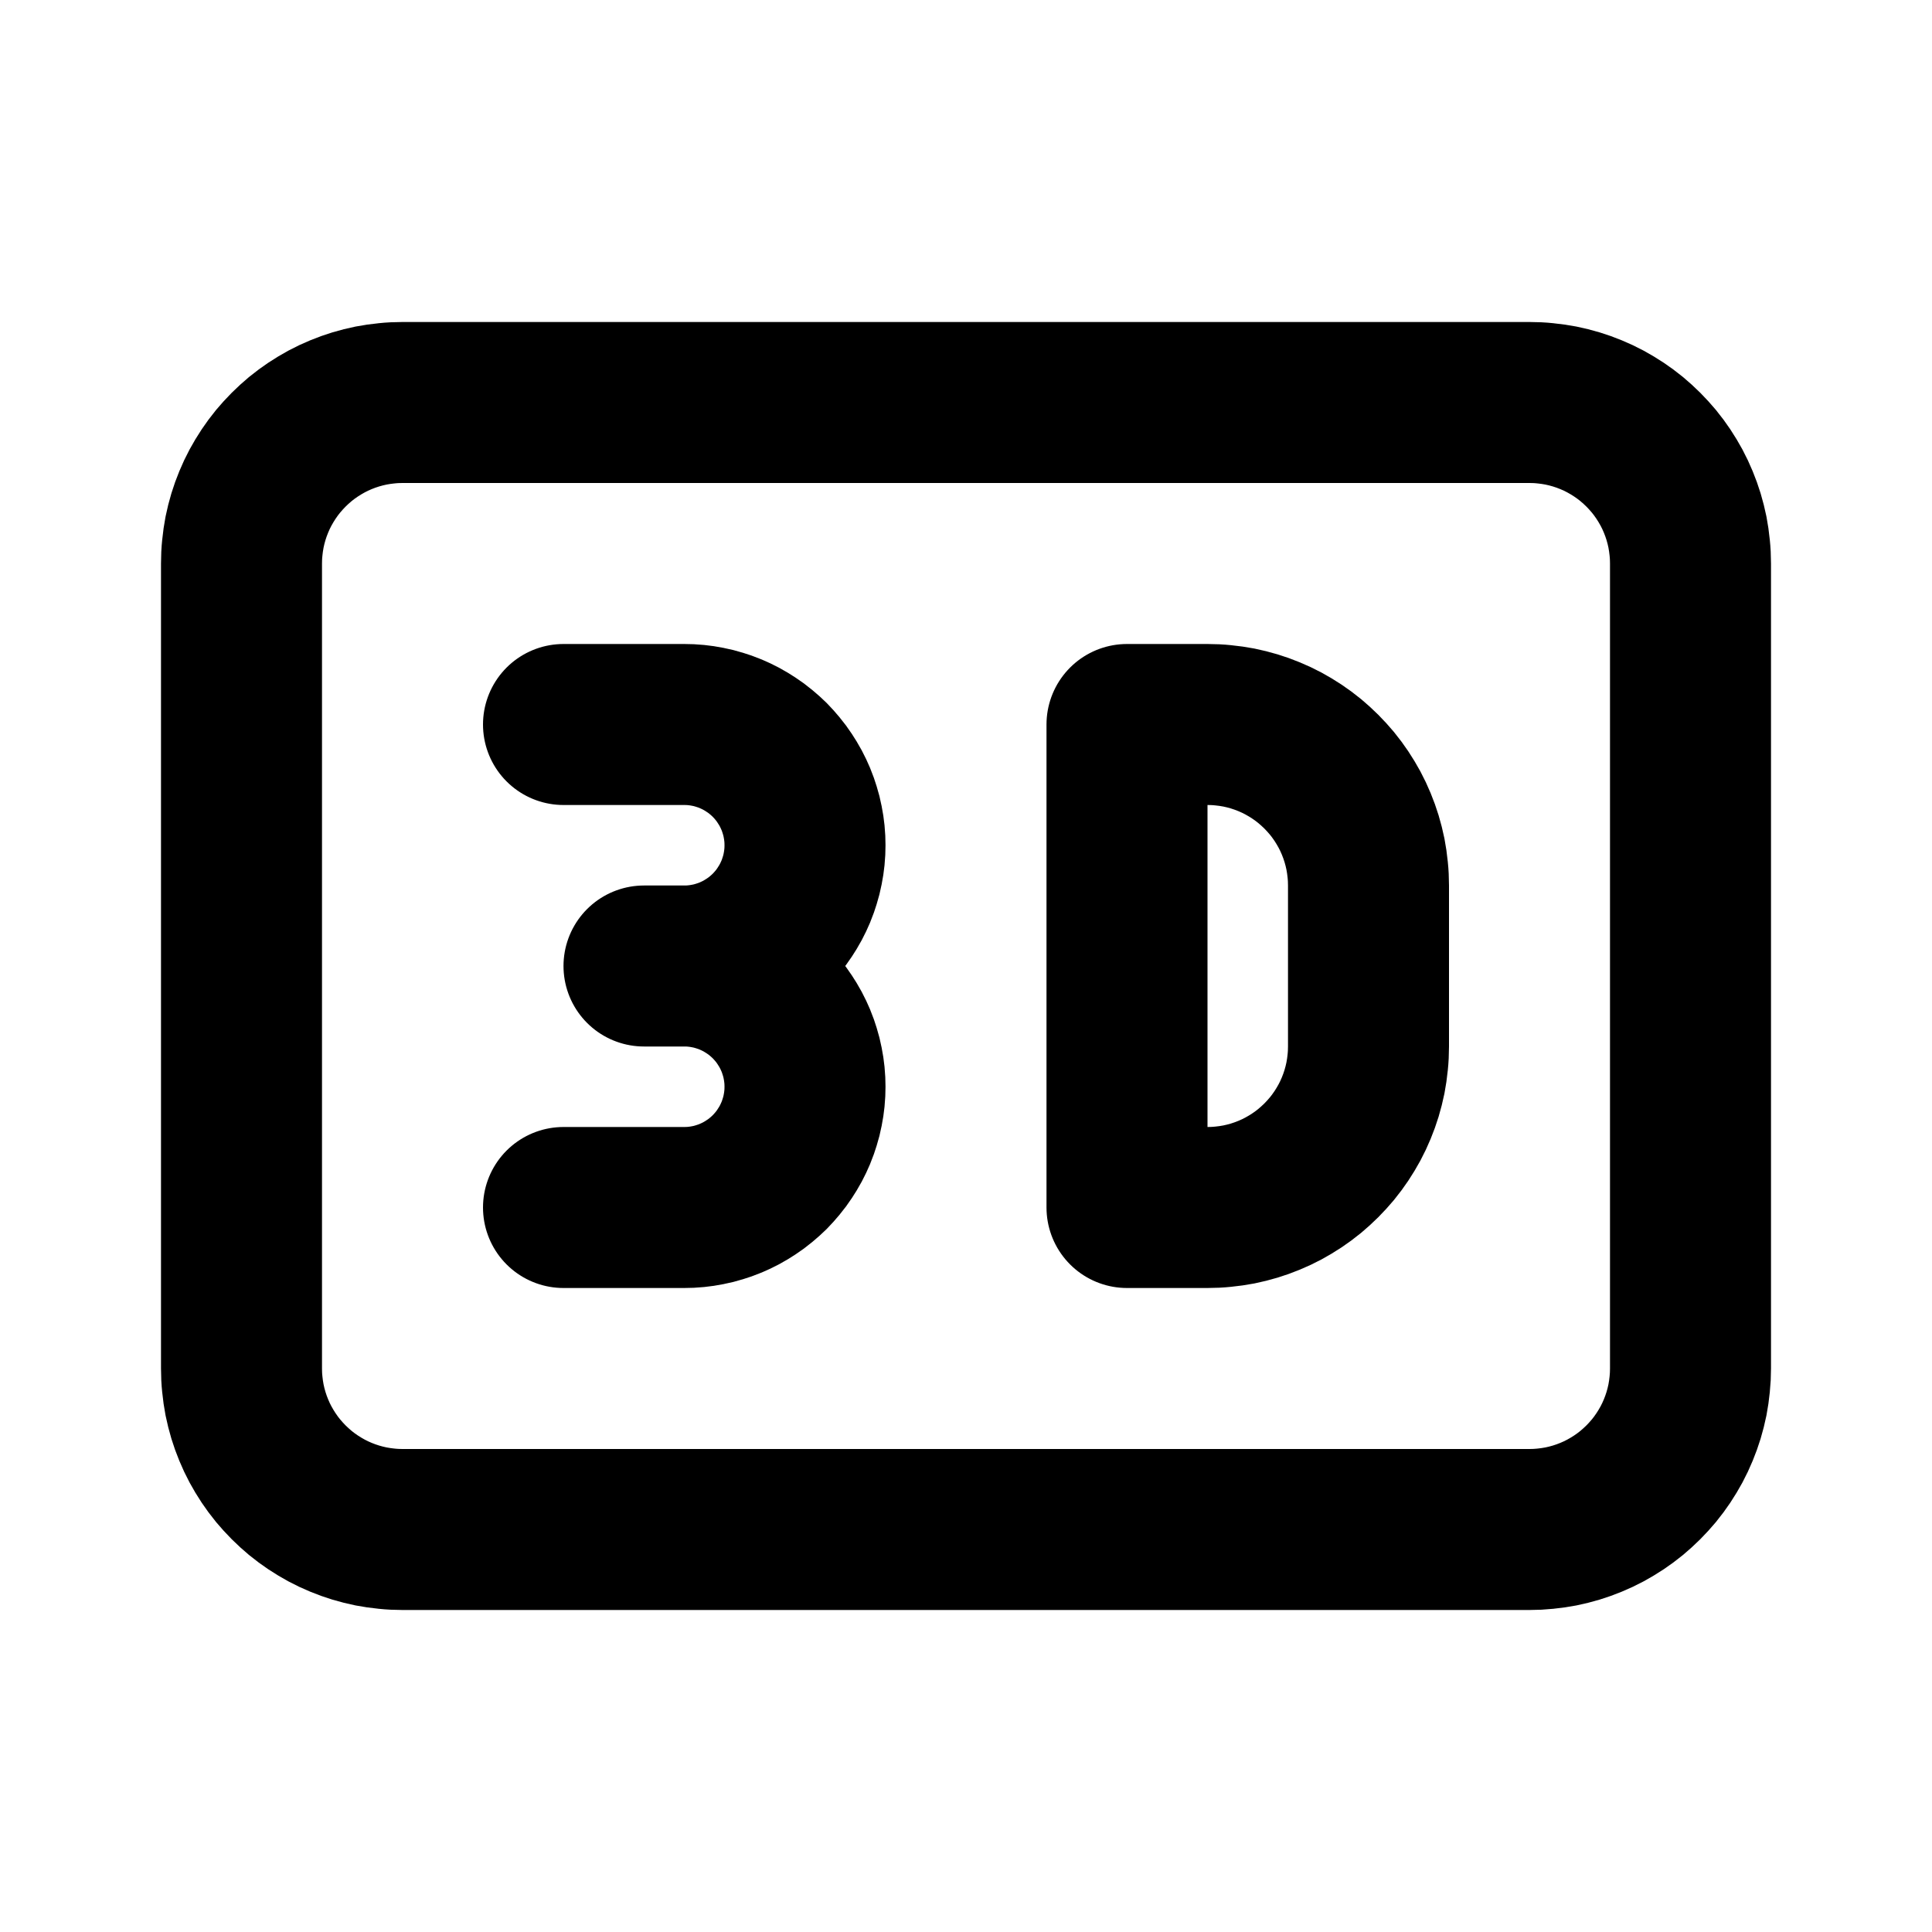
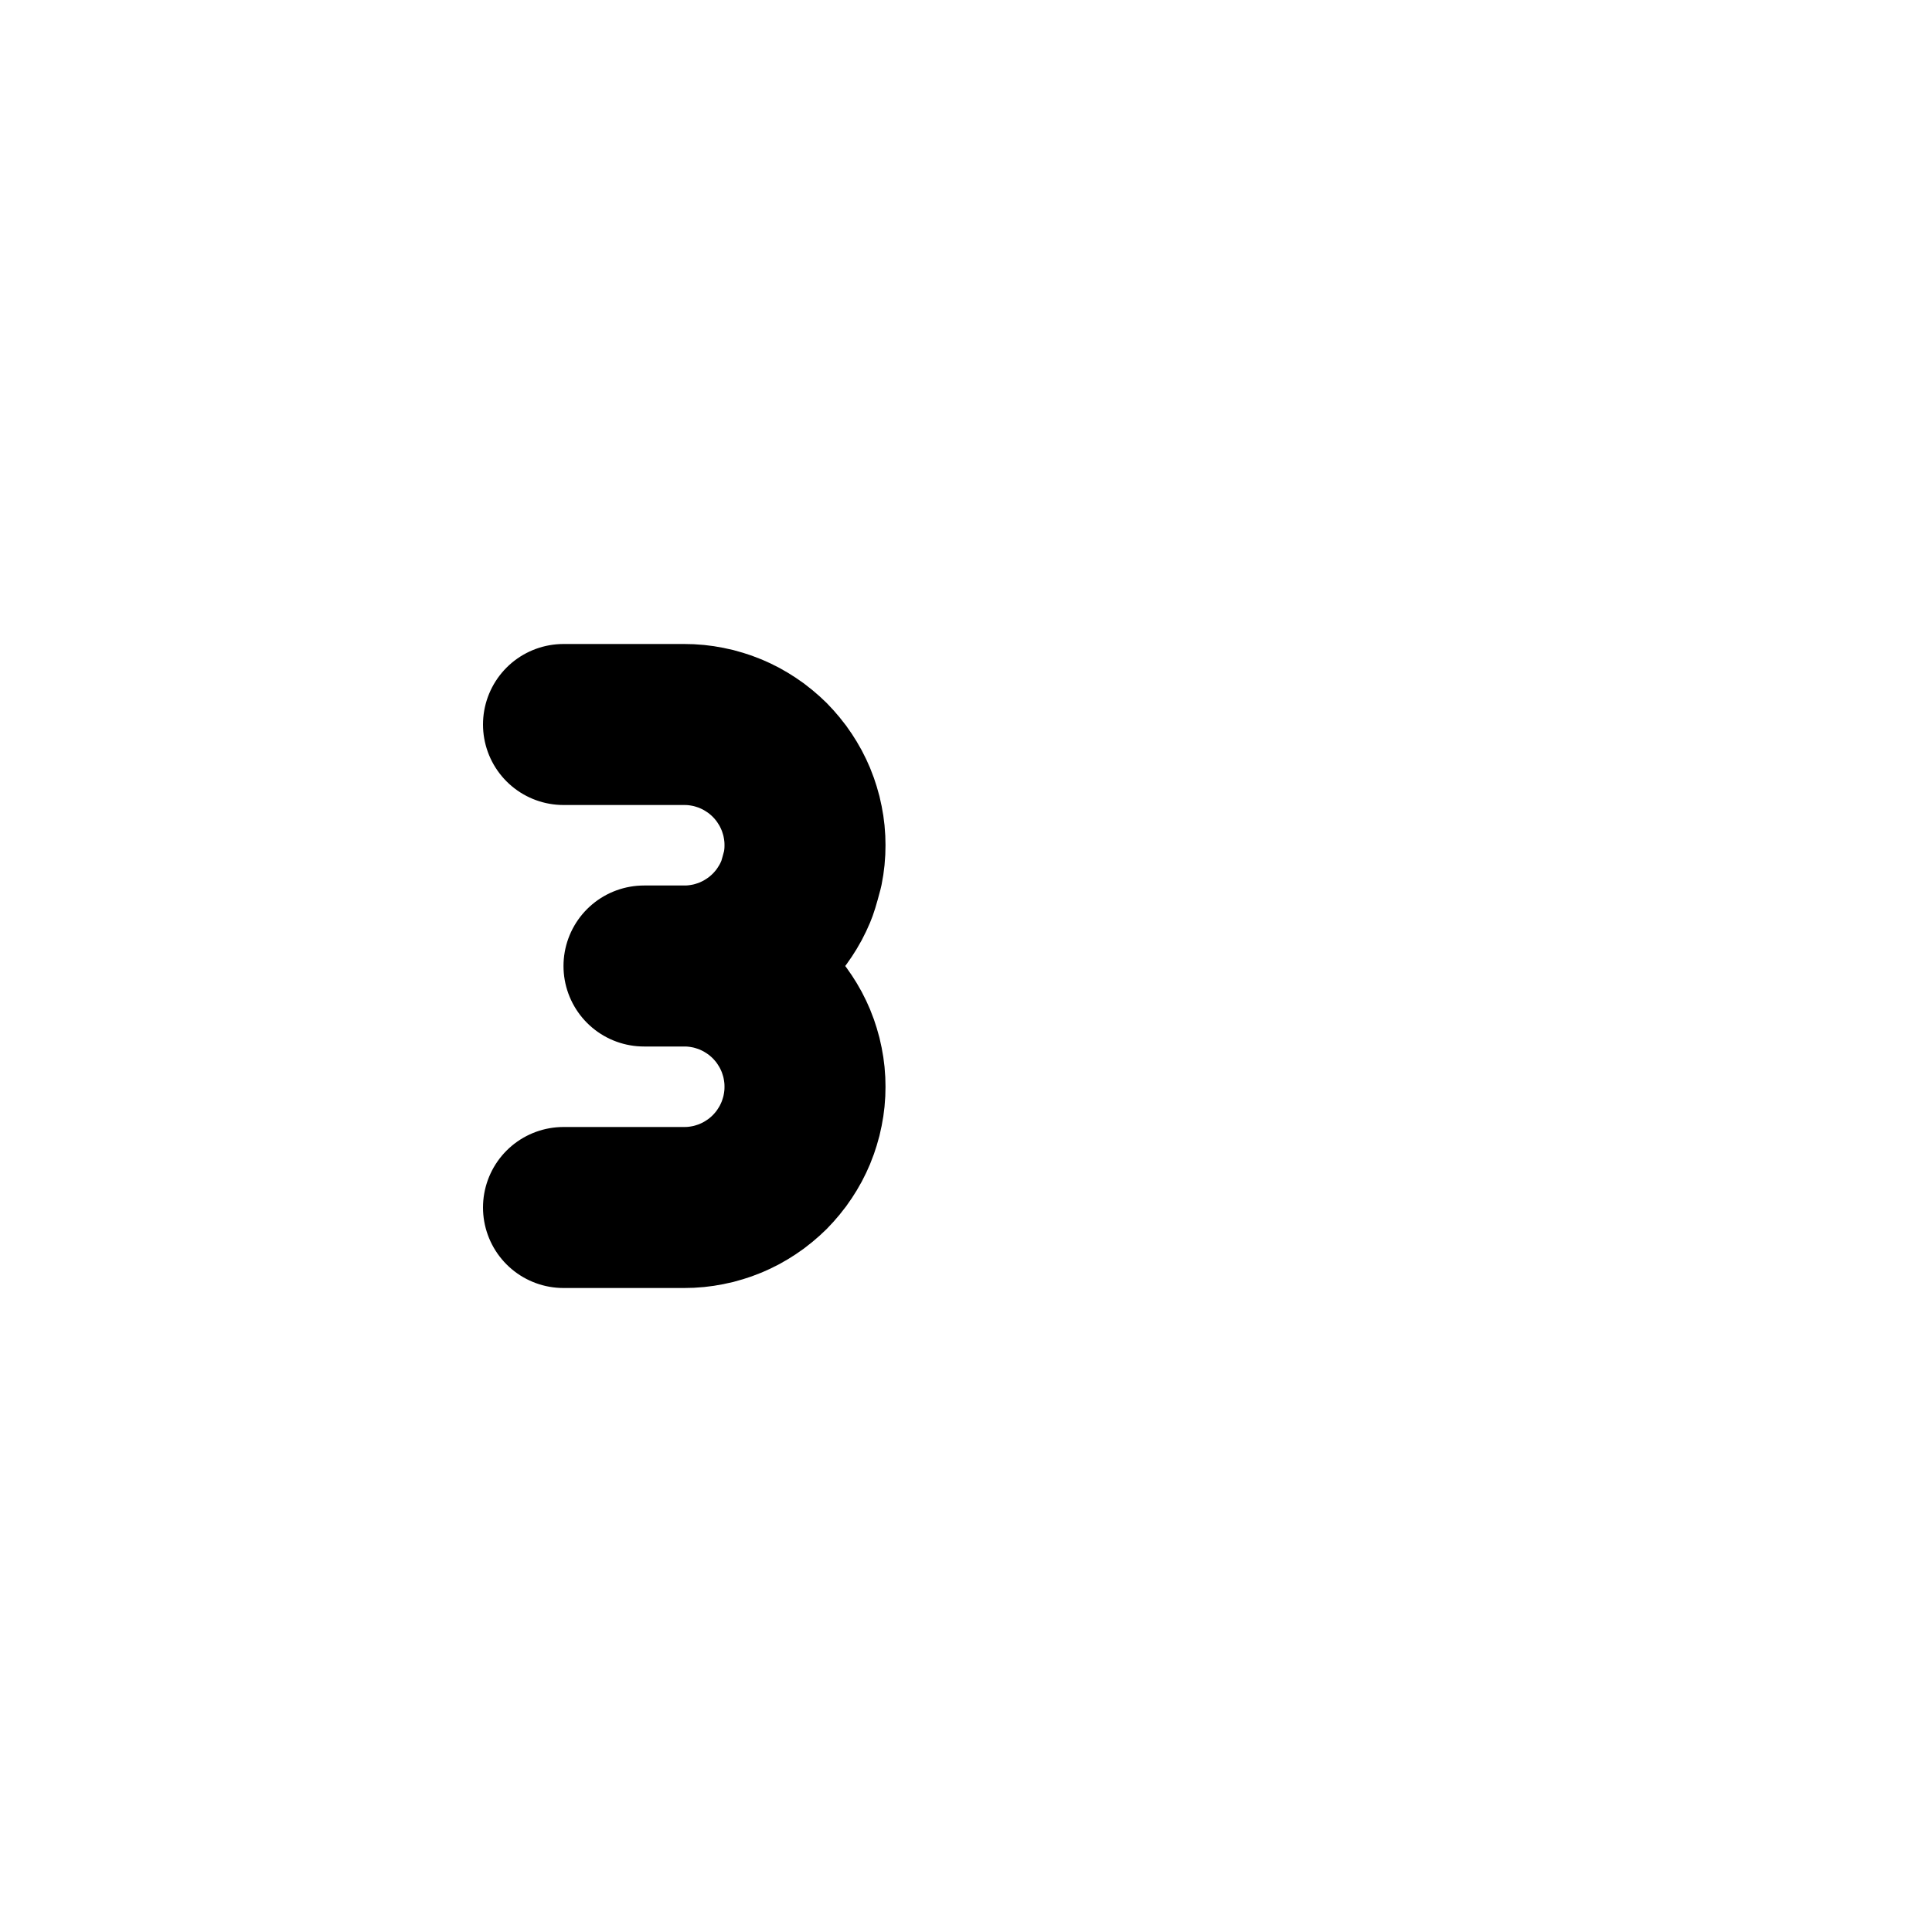
<svg xmlns="http://www.w3.org/2000/svg" width="512" zoomAndPan="magnify" viewBox="0 0 384 384" height="512" preserveAspectRatio="xMidYMid meet" version="1.2">
  <g id="6efd8e6766">
-     <path style="fill:none;stroke-width:2;stroke-linecap:round;stroke-linejoin:round;stroke:#000000;stroke-opacity:1;stroke-miterlimit:4;" d="M 3 7 C 3 6.935 3.003 6.869 3.01 6.804 C 3.016 6.739 3.026 6.674 3.038 6.61 C 3.051 6.546 3.067 6.482 3.086 6.419 C 3.105 6.357 3.127 6.295 3.152 6.235 C 3.177 6.174 3.205 6.115 3.236 6.057 C 3.267 6 3.301 5.943 3.337 5.889 C 3.374 5.834 3.412 5.782 3.454 5.731 C 3.496 5.681 3.54 5.632 3.586 5.586 C 3.632 5.54 3.681 5.496 3.731 5.454 C 3.782 5.412 3.834 5.374 3.889 5.337 C 3.943 5.301 4 5.267 4.057 5.236 C 4.115 5.205 4.174 5.177 4.235 5.152 C 4.295 5.127 4.357 5.105 4.419 5.086 C 4.482 5.067 4.546 5.051 4.61 5.038 C 4.674 5.026 4.739 5.016 4.804 5.01 C 4.869 5.003 4.935 5 5 5 L 19 5 C 19.065 5 19.131 5.003 19.196 5.01 C 19.261 5.016 19.326 5.026 19.39 5.038 C 19.454 5.051 19.518 5.067 19.581 5.086 C 19.643 5.105 19.705 5.127 19.765 5.152 C 19.826 5.177 19.885 5.205 19.943 5.236 C 20 5.267 20.057 5.301 20.111 5.337 C 20.166 5.374 20.218 5.412 20.269 5.454 C 20.319 5.496 20.368 5.54 20.414 5.586 C 20.46 5.632 20.504 5.681 20.546 5.731 C 20.588 5.782 20.626 5.834 20.663 5.889 C 20.699 5.943 20.733 6 20.764 6.057 C 20.795 6.115 20.823 6.174 20.848 6.235 C 20.873 6.295 20.895 6.357 20.914 6.419 C 20.933 6.482 20.949 6.546 20.962 6.61 C 20.974 6.674 20.984 6.739 20.99 6.804 C 20.997 6.869 21 6.935 21 7 L 21 17 C 21 17.065 20.997 17.131 20.99 17.196 C 20.984 17.261 20.974 17.326 20.962 17.39 C 20.949 17.454 20.933 17.518 20.914 17.581 C 20.895 17.643 20.873 17.705 20.848 17.765 C 20.823 17.826 20.795 17.885 20.764 17.943 C 20.733 18 20.699 18.057 20.663 18.111 C 20.626 18.166 20.588 18.218 20.546 18.269 C 20.504 18.319 20.46 18.368 20.414 18.414 C 20.368 18.46 20.319 18.504 20.269 18.546 C 20.218 18.588 20.166 18.626 20.111 18.663 C 20.057 18.699 20 18.733 19.943 18.764 C 19.885 18.795 19.826 18.823 19.765 18.848 C 19.705 18.873 19.643 18.895 19.581 18.914 C 19.518 18.933 19.454 18.949 19.39 18.962 C 19.326 18.974 19.261 18.984 19.196 18.99 C 19.131 18.997 19.065 19 19 19 L 5 19 C 4.935 19 4.869 18.997 4.804 18.99 C 4.739 18.984 4.674 18.974 4.61 18.962 C 4.546 18.949 4.482 18.933 4.419 18.914 C 4.357 18.895 4.295 18.873 4.235 18.848 C 4.174 18.823 4.115 18.795 4.057 18.764 C 4 18.733 3.943 18.699 3.889 18.663 C 3.834 18.626 3.782 18.588 3.731 18.546 C 3.681 18.504 3.632 18.46 3.586 18.414 C 3.54 18.368 3.496 18.319 3.454 18.269 C 3.412 18.218 3.374 18.166 3.337 18.111 C 3.301 18.057 3.267 18 3.236 17.943 C 3.205 17.885 3.177 17.826 3.152 17.765 C 3.127 17.705 3.105 17.643 3.086 17.581 C 3.067 17.518 3.051 17.454 3.038 17.39 C 3.026 17.326 3.016 17.261 3.01 17.196 C 3.003 17.131 3 17.065 3 17 Z M 3 7 " transform="matrix(16,0,0,16,0,-0)" />
-     <path style="fill:none;stroke-width:2;stroke-linecap:round;stroke-linejoin:round;stroke:#000000;stroke-opacity:1;stroke-miterlimit:4;" d="M 7 9 L 8.5 9 C 8.549 9 8.598 9.002 8.647 9.007 C 8.696 9.012 8.744 9.019 8.793 9.029 C 8.841 9.038 8.888 9.05 8.936 9.065 C 8.982 9.079 9.029 9.095 9.074 9.114 C 9.119 9.133 9.164 9.154 9.207 9.177 C 9.25 9.2 9.292 9.226 9.333 9.253 C 9.374 9.28 9.414 9.309 9.452 9.341 C 9.49 9.372 9.526 9.405 9.561 9.439 C 9.595 9.474 9.628 9.51 9.659 9.548 C 9.691 9.586 9.72 9.626 9.747 9.667 C 9.774 9.708 9.8 9.75 9.823 9.793 C 9.846 9.836 9.867 9.881 9.886 9.926 C 9.905 9.971 9.921 10.018 9.935 10.064 C 9.95 10.112 9.962 10.159 9.971 10.207 C 9.981 10.256 9.988 10.304 9.993 10.353 C 9.998 10.402 10 10.451 10 10.5 C 10 10.549 9.998 10.598 9.993 10.647 C 9.988 10.696 9.981 10.744 9.971 10.793 C 9.962 10.841 9.95 10.888 9.935 10.936 C 9.921 10.982 9.905 11.029 9.886 11.074 C 9.867 11.119 9.846 11.164 9.823 11.207 C 9.8 11.25 9.774 11.292 9.747 11.333 C 9.72 11.374 9.691 11.414 9.659 11.452 C 9.628 11.49 9.595 11.526 9.561 11.561 C 9.526 11.595 9.49 11.628 9.452 11.659 C 9.414 11.691 9.374 11.72 9.333 11.747 C 9.292 11.774 9.25 11.8 9.207 11.823 C 9.164 11.846 9.119 11.867 9.074 11.886 C 9.029 11.905 8.982 11.921 8.936 11.935 C 8.888 11.95 8.841 11.962 8.793 11.971 C 8.744 11.981 8.696 11.988 8.647 11.993 C 8.598 11.998 8.549 12 8.5 12 L 8 12 L 8.5 12 C 8.549 12 8.598 12.002 8.647 12.007 C 8.696 12.012 8.744 12.019 8.793 12.029 C 8.841 12.038 8.888 12.05 8.936 12.065 C 8.982 12.079 9.029 12.095 9.074 12.114 C 9.119 12.133 9.164 12.154 9.207 12.177 C 9.25 12.2 9.292 12.226 9.333 12.253 C 9.374 12.28 9.414 12.309 9.452 12.341 C 9.49 12.372 9.526 12.405 9.561 12.439 C 9.595 12.474 9.628 12.51 9.659 12.548 C 9.691 12.586 9.72 12.626 9.747 12.667 C 9.774 12.708 9.8 12.75 9.823 12.793 C 9.846 12.836 9.867 12.881 9.886 12.926 C 9.905 12.971 9.921 13.018 9.935 13.064 C 9.95 13.112 9.962 13.159 9.971 13.207 C 9.981 13.256 9.988 13.304 9.993 13.353 C 9.998 13.402 10 13.451 10 13.5 C 10 13.549 9.998 13.598 9.993 13.647 C 9.988 13.696 9.981 13.744 9.971 13.793 C 9.962 13.841 9.95 13.888 9.935 13.936 C 9.921 13.982 9.905 14.029 9.886 14.074 C 9.867 14.119 9.846 14.164 9.823 14.207 C 9.8 14.25 9.774 14.292 9.747 14.333 C 9.72 14.374 9.691 14.414 9.659 14.452 C 9.628 14.49 9.595 14.526 9.561 14.561 C 9.526 14.595 9.49 14.628 9.452 14.659 C 9.414 14.691 9.374 14.72 9.333 14.747 C 9.292 14.774 9.25 14.8 9.207 14.823 C 9.164 14.846 9.119 14.867 9.074 14.886 C 9.029 14.905 8.982 14.921 8.936 14.935 C 8.888 14.95 8.841 14.962 8.793 14.971 C 8.744 14.981 8.696 14.988 8.647 14.993 C 8.598 14.998 8.549 15 8.5 15 L 7 15 " transform="matrix(16,0,0,16,0,-0)" />
-     <path style="fill:none;stroke-width:2;stroke-linecap:round;stroke-linejoin:round;stroke:#000000;stroke-opacity:1;stroke-miterlimit:4;" d="M 14 9 L 14 15 L 15 15 C 15.065 15 15.131 14.997 15.196 14.99 C 15.261 14.984 15.326 14.974 15.39 14.962 C 15.454 14.949 15.518 14.933 15.581 14.914 C 15.643 14.895 15.705 14.873 15.765 14.848 C 15.826 14.823 15.885 14.795 15.943 14.764 C 16 14.733 16.057 14.699 16.111 14.663 C 16.166 14.626 16.218 14.588 16.269 14.546 C 16.319 14.504 16.368 14.46 16.414 14.414 C 16.46 14.368 16.504 14.319 16.546 14.269 C 16.588 14.218 16.626 14.166 16.663 14.111 C 16.699 14.057 16.733 14 16.764 13.943 C 16.795 13.885 16.823 13.826 16.848 13.765 C 16.873 13.705 16.895 13.643 16.914 13.581 C 16.933 13.518 16.949 13.454 16.962 13.39 C 16.974 13.326 16.984 13.261 16.99 13.196 C 16.997 13.131 17 13.065 17 13 L 17 11 C 17 10.935 16.997 10.869 16.99 10.804 C 16.984 10.739 16.974 10.674 16.962 10.61 C 16.949 10.546 16.933 10.482 16.914 10.419 C 16.895 10.357 16.873 10.295 16.848 10.235 C 16.823 10.174 16.795 10.115 16.764 10.057 C 16.733 10 16.699 9.943 16.663 9.889 C 16.626 9.834 16.588 9.782 16.546 9.731 C 16.504 9.681 16.46 9.632 16.414 9.586 C 16.368 9.54 16.319 9.496 16.269 9.454 C 16.218 9.412 16.166 9.374 16.111 9.337 C 16.057 9.301 16 9.267 15.943 9.236 C 15.885 9.205 15.826 9.177 15.765 9.152 C 15.705 9.127 15.643 9.105 15.581 9.086 C 15.518 9.067 15.454 9.051 15.39 9.038 C 15.326 9.026 15.261 9.016 15.196 9.01 C 15.131 9.003 15.065 9 15 9 Z M 14 9 " transform="matrix(16,0,0,16,0,-0)" />
+     <path style="fill:none;stroke-width:2;stroke-linecap:round;stroke-linejoin:round;stroke:#000000;stroke-opacity:1;stroke-miterlimit:4;" d="M 7 9 L 8.5 9 C 8.549 9 8.598 9.002 8.647 9.007 C 8.696 9.012 8.744 9.019 8.793 9.029 C 8.841 9.038 8.888 9.05 8.936 9.065 C 8.982 9.079 9.029 9.095 9.074 9.114 C 9.119 9.133 9.164 9.154 9.207 9.177 C 9.25 9.2 9.292 9.226 9.333 9.253 C 9.374 9.28 9.414 9.309 9.452 9.341 C 9.49 9.372 9.526 9.405 9.561 9.439 C 9.595 9.474 9.628 9.51 9.659 9.548 C 9.691 9.586 9.72 9.626 9.747 9.667 C 9.774 9.708 9.8 9.75 9.823 9.793 C 9.846 9.836 9.867 9.881 9.886 9.926 C 9.905 9.971 9.921 10.018 9.935 10.064 C 9.95 10.112 9.962 10.159 9.971 10.207 C 9.981 10.256 9.988 10.304 9.993 10.353 C 9.998 10.402 10 10.451 10 10.5 C 10 10.549 9.998 10.598 9.993 10.647 C 9.988 10.696 9.981 10.744 9.971 10.793 C 9.921 10.982 9.905 11.029 9.886 11.074 C 9.867 11.119 9.846 11.164 9.823 11.207 C 9.8 11.25 9.774 11.292 9.747 11.333 C 9.72 11.374 9.691 11.414 9.659 11.452 C 9.628 11.49 9.595 11.526 9.561 11.561 C 9.526 11.595 9.49 11.628 9.452 11.659 C 9.414 11.691 9.374 11.72 9.333 11.747 C 9.292 11.774 9.25 11.8 9.207 11.823 C 9.164 11.846 9.119 11.867 9.074 11.886 C 9.029 11.905 8.982 11.921 8.936 11.935 C 8.888 11.95 8.841 11.962 8.793 11.971 C 8.744 11.981 8.696 11.988 8.647 11.993 C 8.598 11.998 8.549 12 8.5 12 L 8 12 L 8.5 12 C 8.549 12 8.598 12.002 8.647 12.007 C 8.696 12.012 8.744 12.019 8.793 12.029 C 8.841 12.038 8.888 12.05 8.936 12.065 C 8.982 12.079 9.029 12.095 9.074 12.114 C 9.119 12.133 9.164 12.154 9.207 12.177 C 9.25 12.2 9.292 12.226 9.333 12.253 C 9.374 12.28 9.414 12.309 9.452 12.341 C 9.49 12.372 9.526 12.405 9.561 12.439 C 9.595 12.474 9.628 12.51 9.659 12.548 C 9.691 12.586 9.72 12.626 9.747 12.667 C 9.774 12.708 9.8 12.75 9.823 12.793 C 9.846 12.836 9.867 12.881 9.886 12.926 C 9.905 12.971 9.921 13.018 9.935 13.064 C 9.95 13.112 9.962 13.159 9.971 13.207 C 9.981 13.256 9.988 13.304 9.993 13.353 C 9.998 13.402 10 13.451 10 13.5 C 10 13.549 9.998 13.598 9.993 13.647 C 9.988 13.696 9.981 13.744 9.971 13.793 C 9.962 13.841 9.95 13.888 9.935 13.936 C 9.921 13.982 9.905 14.029 9.886 14.074 C 9.867 14.119 9.846 14.164 9.823 14.207 C 9.8 14.25 9.774 14.292 9.747 14.333 C 9.72 14.374 9.691 14.414 9.659 14.452 C 9.628 14.49 9.595 14.526 9.561 14.561 C 9.526 14.595 9.49 14.628 9.452 14.659 C 9.414 14.691 9.374 14.72 9.333 14.747 C 9.292 14.774 9.25 14.8 9.207 14.823 C 9.164 14.846 9.119 14.867 9.074 14.886 C 9.029 14.905 8.982 14.921 8.936 14.935 C 8.888 14.95 8.841 14.962 8.793 14.971 C 8.744 14.981 8.696 14.988 8.647 14.993 C 8.598 14.998 8.549 15 8.5 15 L 7 15 " transform="matrix(16,0,0,16,0,-0)" />
  </g>
</svg>